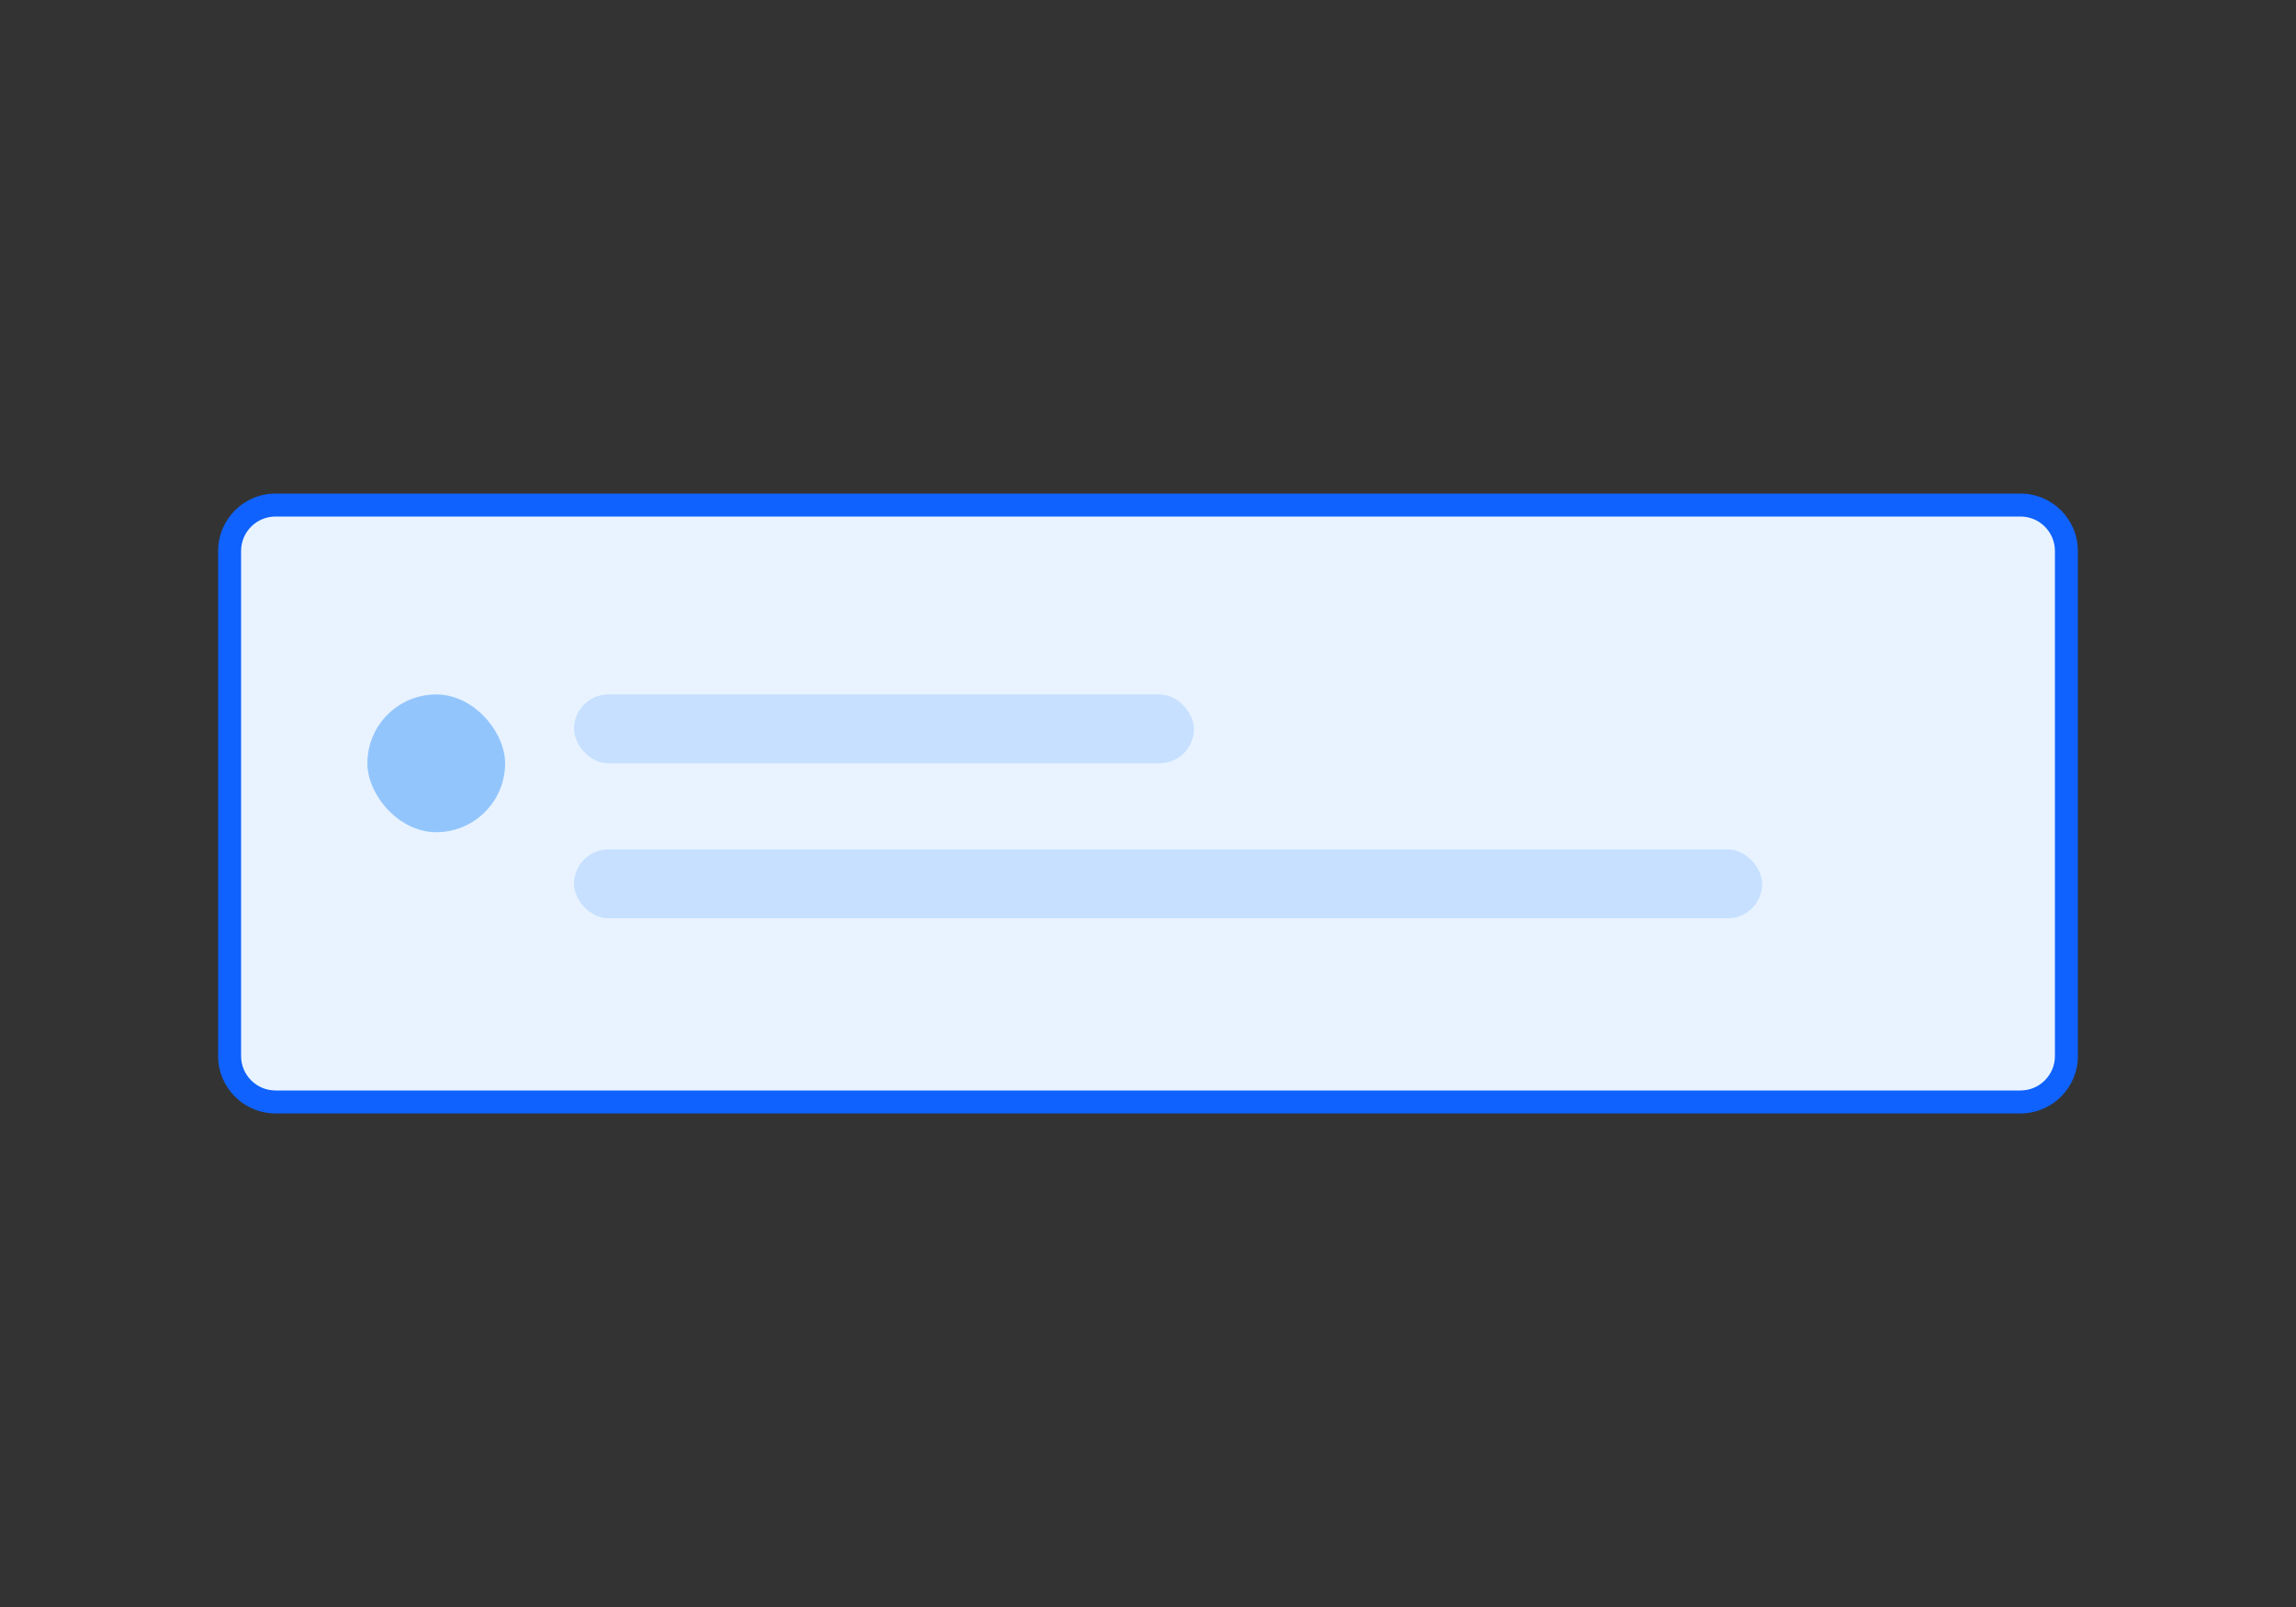
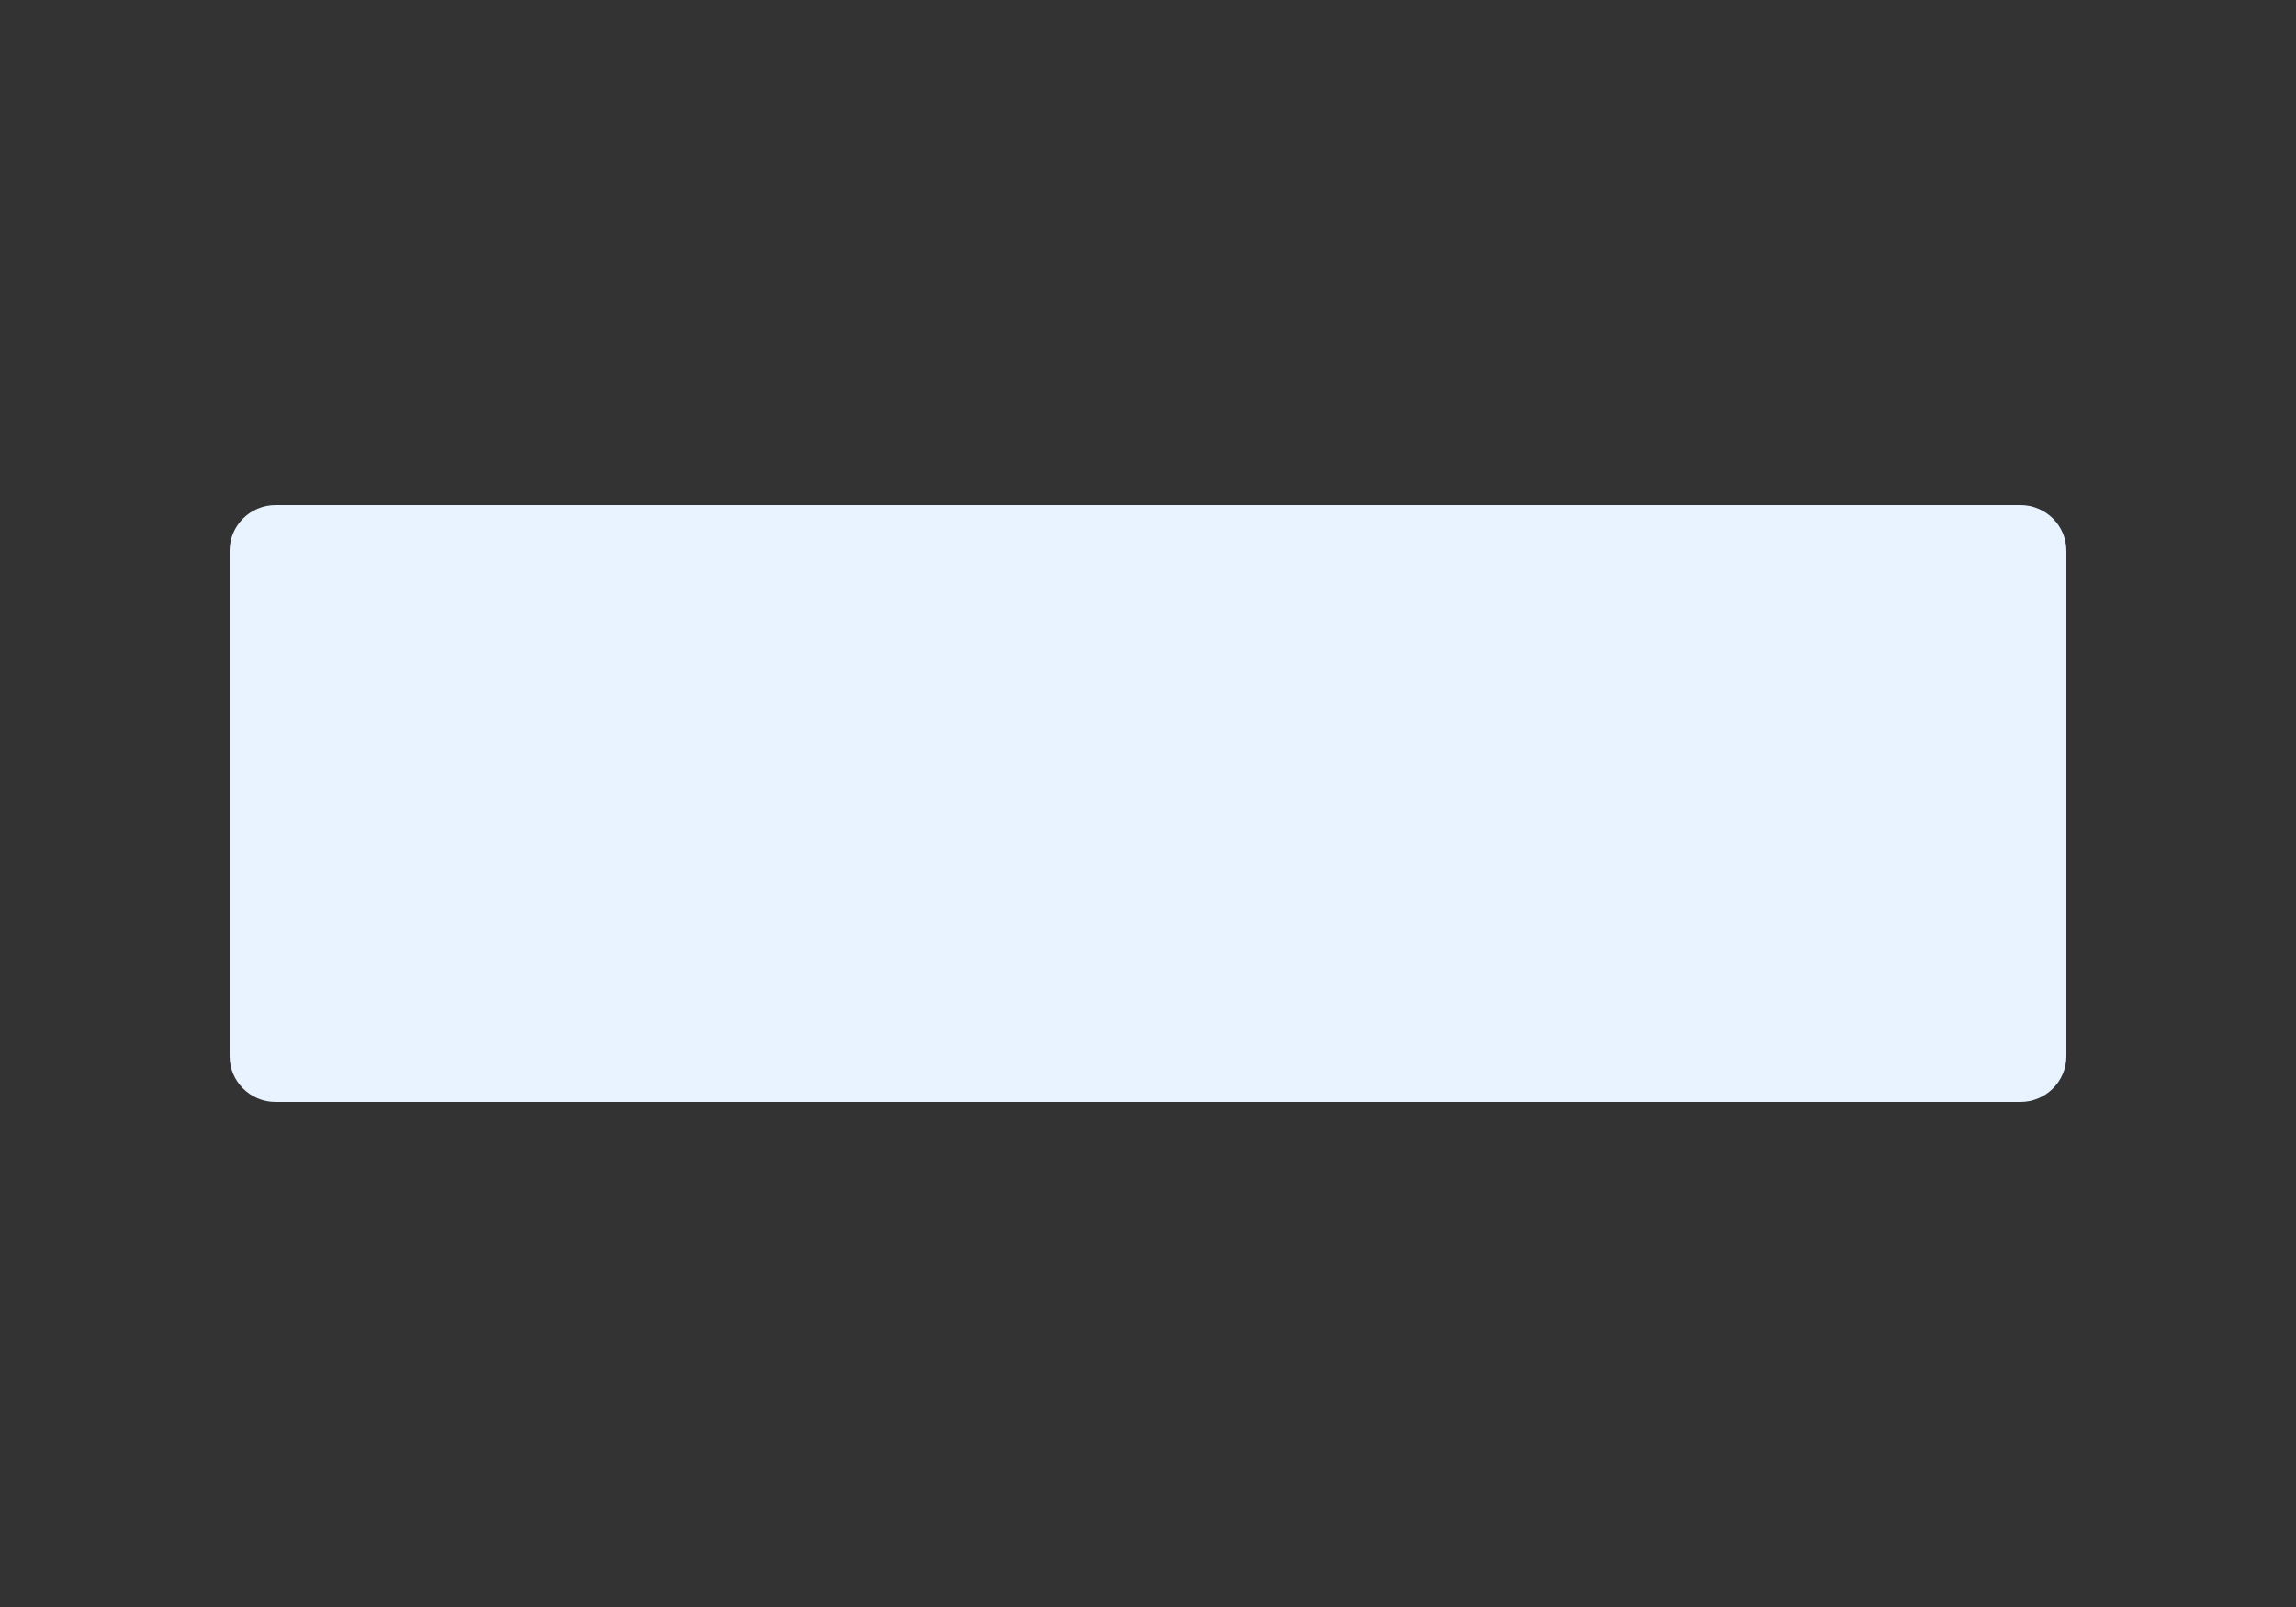
<svg xmlns="http://www.w3.org/2000/svg" width="200" height="140" viewBox="0 0 200 140" fill="none">
  <rect x="0" y="0" width="200" height="140" fill="#333333" stroke="none" />
  <path d="M20 48C20 45.791 21.791 44 24 44H176C178.209 44 180 45.791 180 48V92C180 94.209 178.209 96 176 96H24C21.791 96 20 94.209 20 92V48Z" fill="#E8F3FF" />
-   <path d="M24 45H176V43H24V45ZM179 48V92H181V48H179ZM176 95H24V97H176V95ZM21 92V48H19V92H21ZM24 95C22.343 95 21 93.657 21 92H19C19 94.761 21.239 97 24 97V95ZM179 92C179 93.657 177.657 95 176 95V97C178.761 97 181 94.761 181 92H179ZM176 45C177.657 45 179 46.343 179 48H181C181 45.239 178.761 43 176 43V45ZM24 43C21.239 43 19 45.239 19 48H21C21 46.343 22.343 45 24 45V43Z" fill="#0F62FE" />
-   <rect x="32" y="60.5" width="12" height="12" rx="6" fill="#93C5FD" />
-   <rect x="50" y="60.5" width="54" height="6" rx="3" fill="#C7E0FF" />
-   <rect x="50" y="74" width="103.5" height="6" rx="3" fill="#C7E0FF" />
</svg>